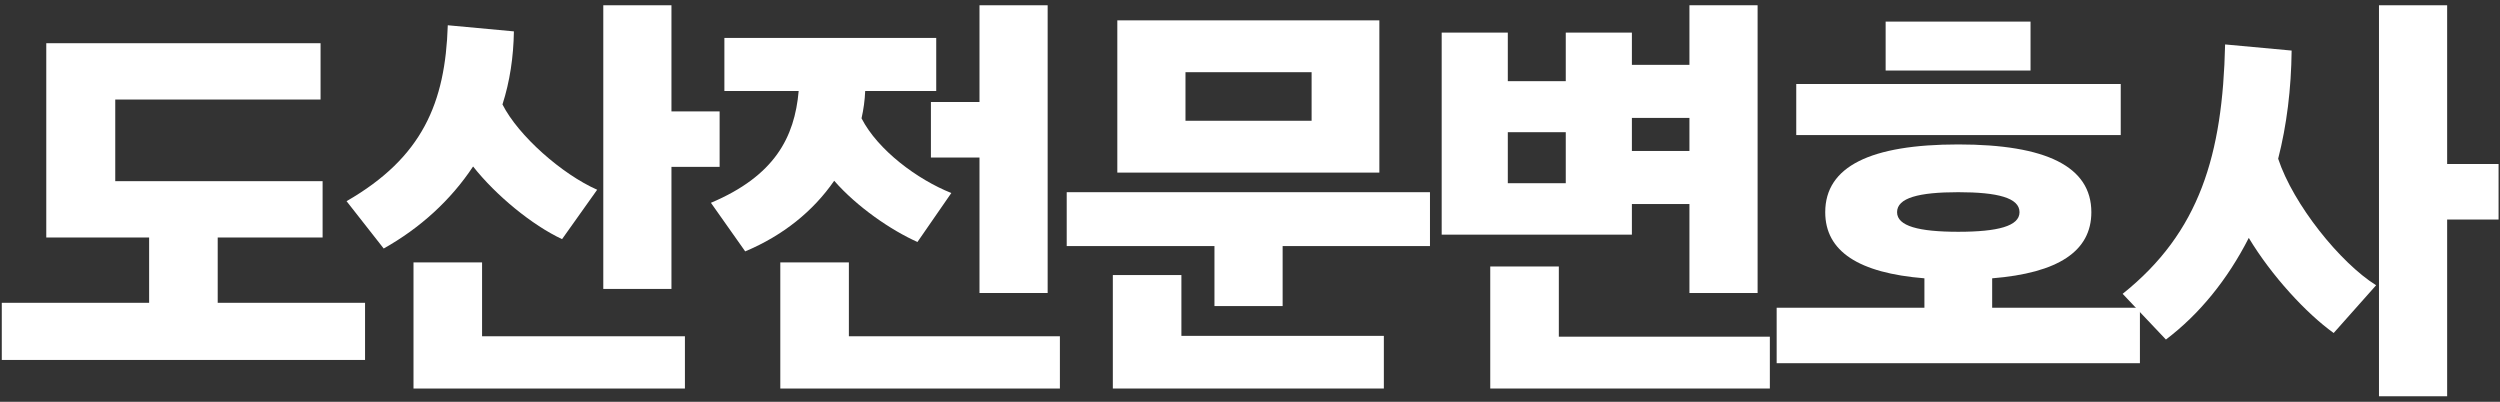
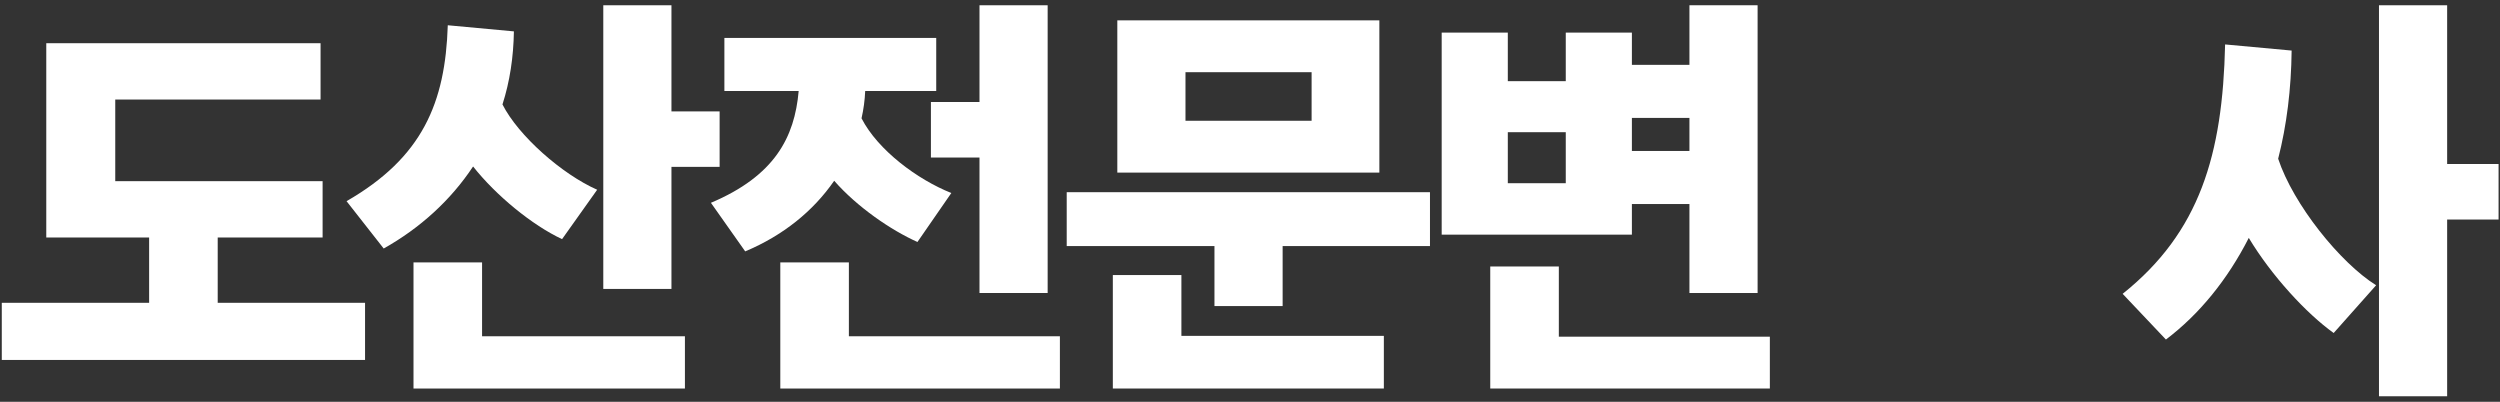
<svg xmlns="http://www.w3.org/2000/svg" width="392" height="63" viewBox="0 0 392 63" fill="none">
  <rect x="0" y="0" width="392" height="63" fill="#333333" stroke="none" />
  <path d="M383.712 25.72H391.776V34.424H383.712V62.136H373.024V0.824H383.712V25.72ZM357.216 24.888C359.584 32.056 366.944 41.208 372.576 44.728L365.92 52.216C361.632 49.144 356.192 43.256 352.608 37.304C349.28 43.832 344.864 49.272 339.616 53.24L332.832 46.072C344.928 36.408 348.512 24.248 348.896 6.968L359.328 7.928C359.264 13.944 358.56 19.64 357.216 24.888Z" fill="white" />
-   <path d="M295.668 3.384H318.388V11.064H295.668V3.384ZM281.652 13.176H332.532V21.176H281.652V13.176ZM312.372 43.64V48.248H335.54V56.952H278.58V48.248H301.748V43.64C291.444 42.808 286.196 39.416 286.196 33.272C286.196 26.104 293.3 22.648 307.06 22.648C320.82 22.648 327.924 26.104 327.924 33.272C327.924 39.416 322.676 42.808 312.372 43.64ZM297.46 33.272C297.46 35.448 300.852 36.344 307.06 36.344C313.268 36.344 316.66 35.448 316.66 33.272C316.66 31.032 313.268 30.136 307.06 30.136C300.852 30.136 297.46 31.032 297.46 33.272Z" fill="white" />
  <path d="M264.904 31.992H255.88V36.792H226.056V5.112H236.424V12.728H245.512V5.112H255.88V10.168H264.904V0.824H275.592V45.944H264.904V31.992ZM264.904 23.672V18.488H255.88V23.672H264.904ZM236.424 28.728H245.512V20.728H236.424V28.728ZM244.424 41.784V52.792H277.512V60.92H233.672V41.784H244.424Z" fill="white" />
  <path d="M175.196 3.192H216.284V27.064H175.196V3.192ZM185.884 18.936H205.66V11.32H185.884V18.936ZM167.26 38.584V30.136H224.22V38.584H201.116V47.992H190.428V38.584H167.26ZM174.492 43.128H185.244V52.664H216.988V60.92H174.492V43.128Z" fill="white" />
-   <path d="M145.968 24.696V15.992H153.584V0.824H164.272V45.944H153.584V24.696H145.968ZM130.8 28.344C127.536 33.08 122.8 36.92 116.848 39.416L111.472 31.8C121.456 27.576 124.592 21.56 125.232 14.264H113.584V5.944H146.8V14.264H135.664C135.6 15.736 135.408 17.144 135.088 18.552C137.648 23.544 143.856 28.152 149.168 30.264L143.856 37.944C139.696 36.088 134.384 32.44 130.8 28.344ZM133.104 41.144V52.728H166.192V60.92H122.352V41.144H133.104Z" fill="white" />
+   <path d="M145.968 24.696V15.992H153.584V0.824H164.272V45.944H153.584V24.696ZM130.8 28.344C127.536 33.08 122.8 36.92 116.848 39.416L111.472 31.8C121.456 27.576 124.592 21.56 125.232 14.264H113.584V5.944H146.8V14.264H135.664C135.6 15.736 135.408 17.144 135.088 18.552C137.648 23.544 143.856 28.152 149.168 30.264L143.856 37.944C139.696 36.088 134.384 32.44 130.8 28.344ZM133.104 41.144V52.728H166.192V60.92H122.352V41.144H133.104Z" fill="white" />
  <path d="M105.284 0.824V17.464H112.836V26.168H105.284V45.304H94.596V0.824H105.284ZM74.18 26.104C70.66 31.416 65.86 35.768 60.164 38.968L54.34 31.544C66.244 24.696 69.828 16.12 70.212 3.96L80.58 4.92C80.516 8.952 79.94 12.792 78.788 16.376C81.284 21.304 88.132 27.32 93.636 29.752L88.132 37.496C83.46 35.32 77.764 30.648 74.18 26.104ZM64.836 41.144H75.588V52.728H107.396V60.92H64.836V41.144Z" fill="white" />
  <path d="M34.136 37.24V47.48H57.24V56.44H0.28V47.48H23.384V37.24H7.256V6.776H50.264V15.608H18.072V28.408H50.584V37.24H34.136Z" fill="white" />
</svg>